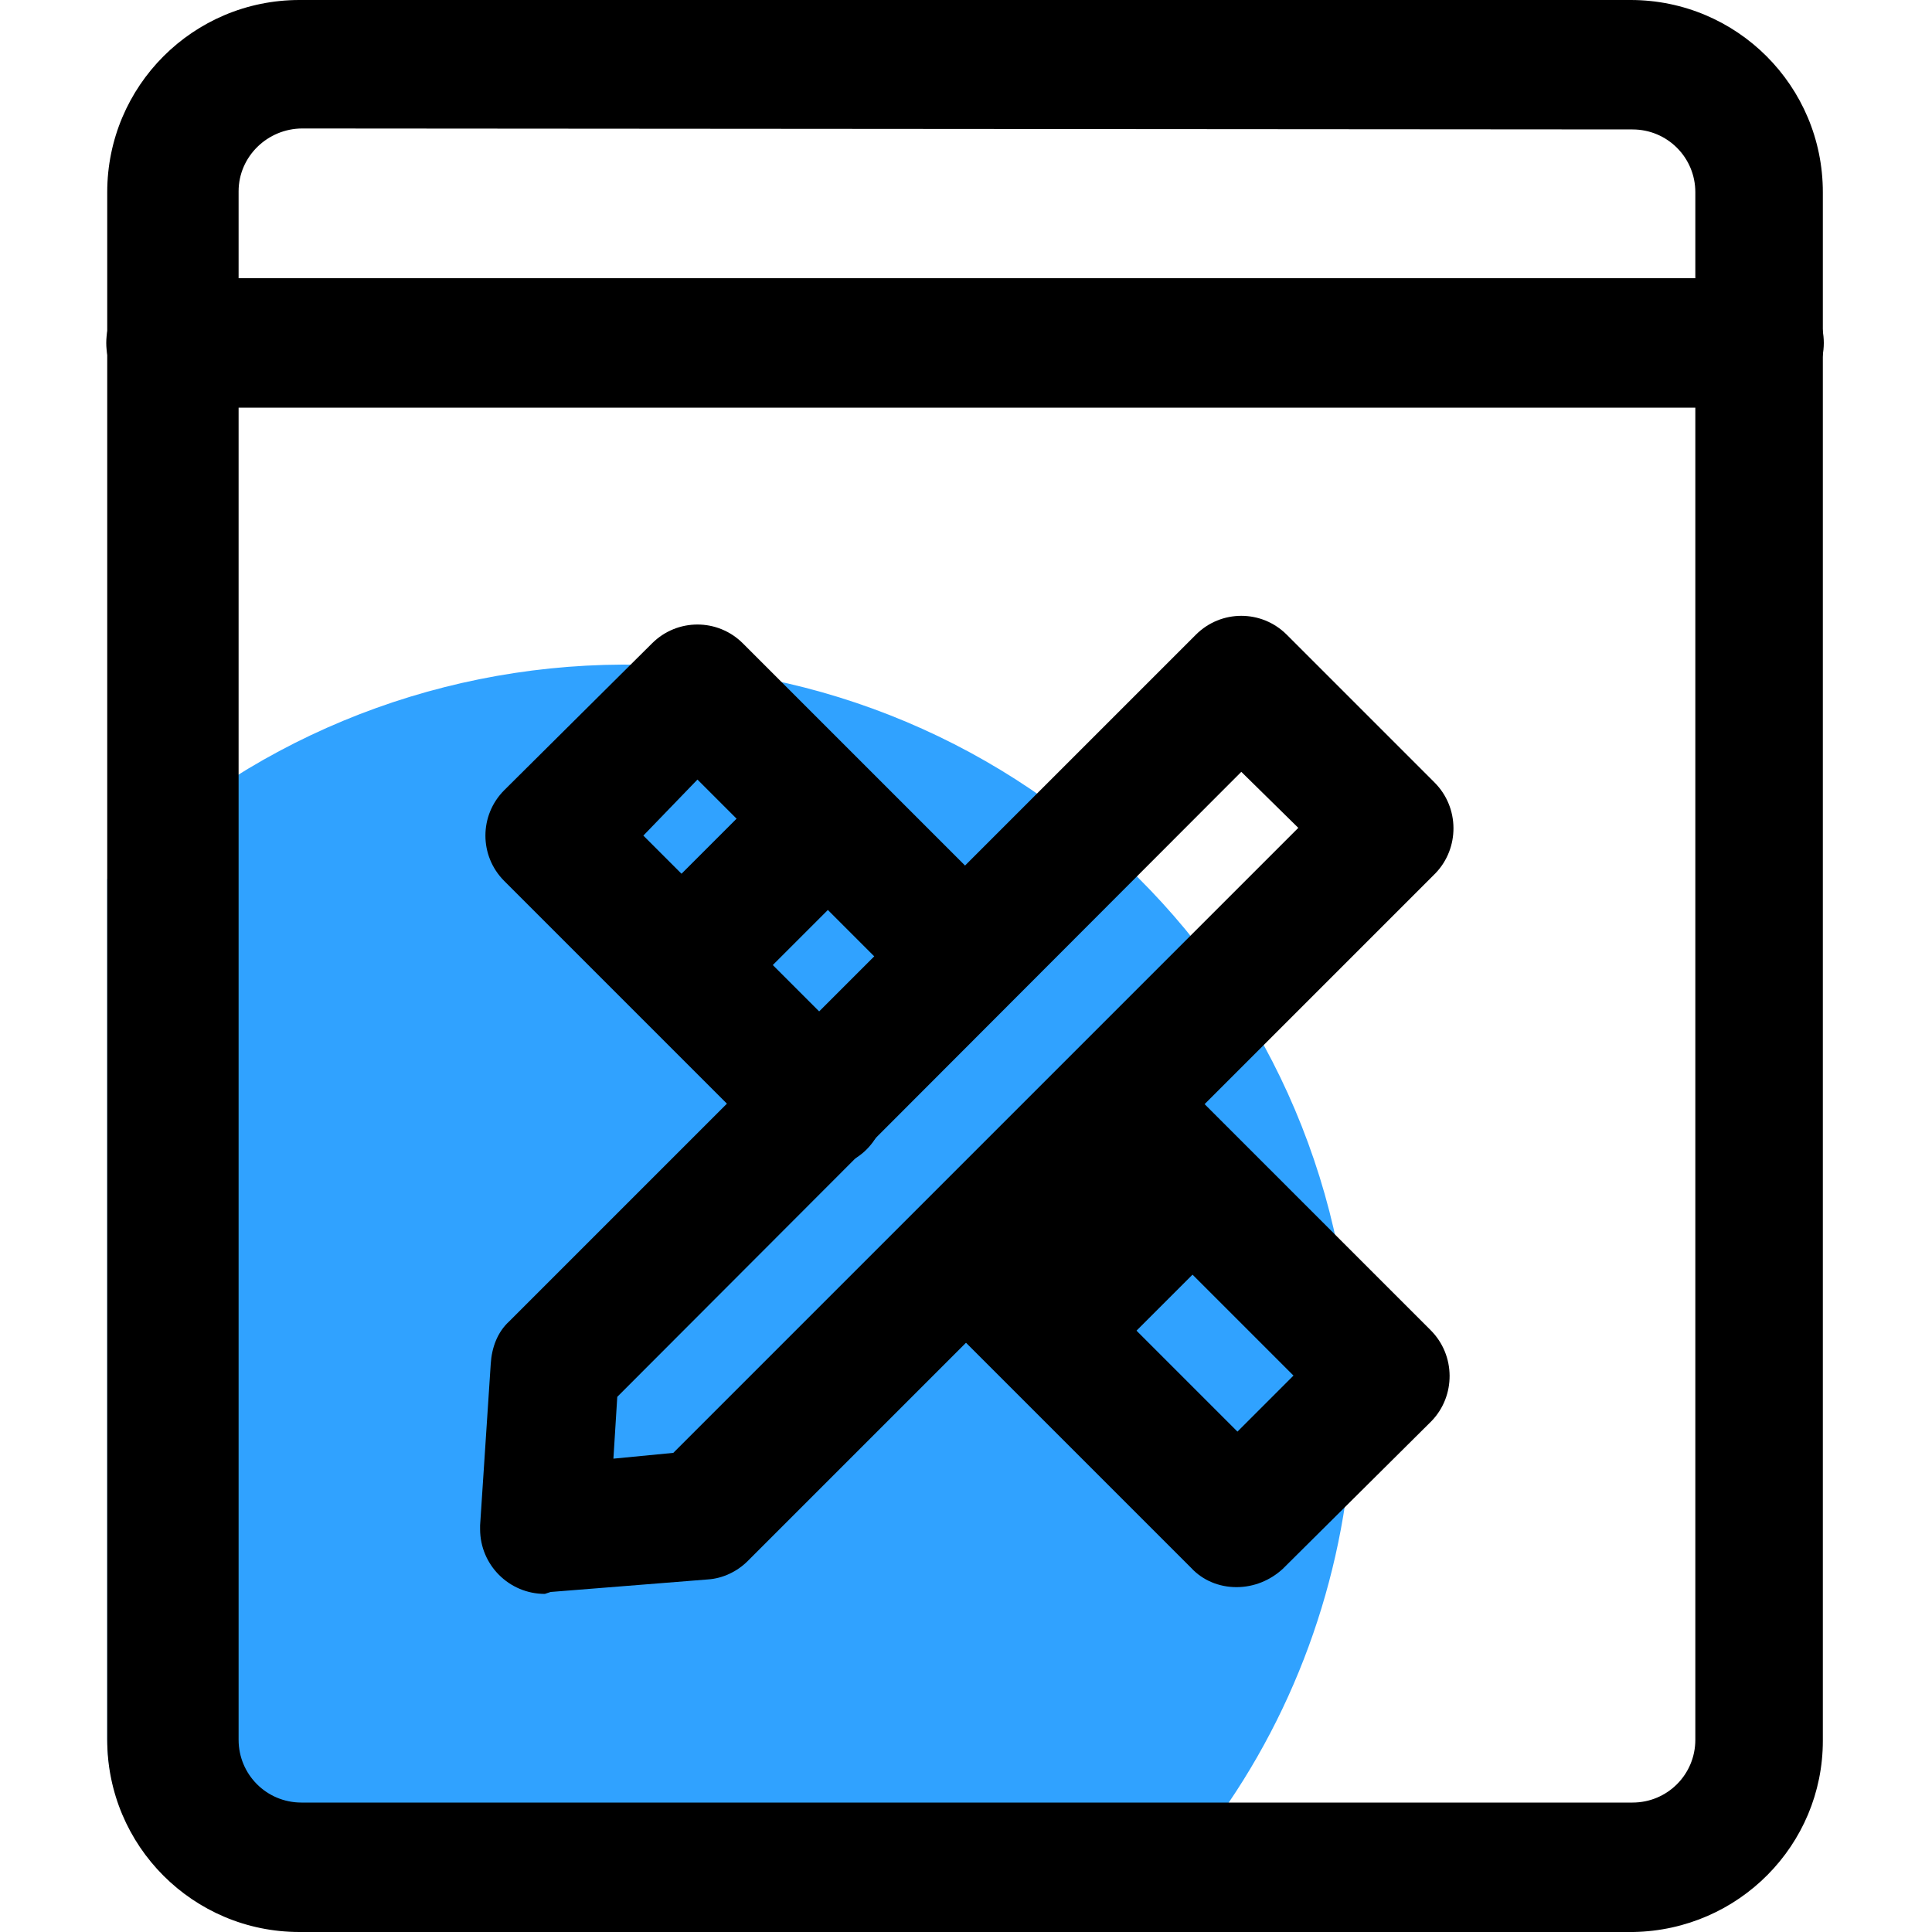
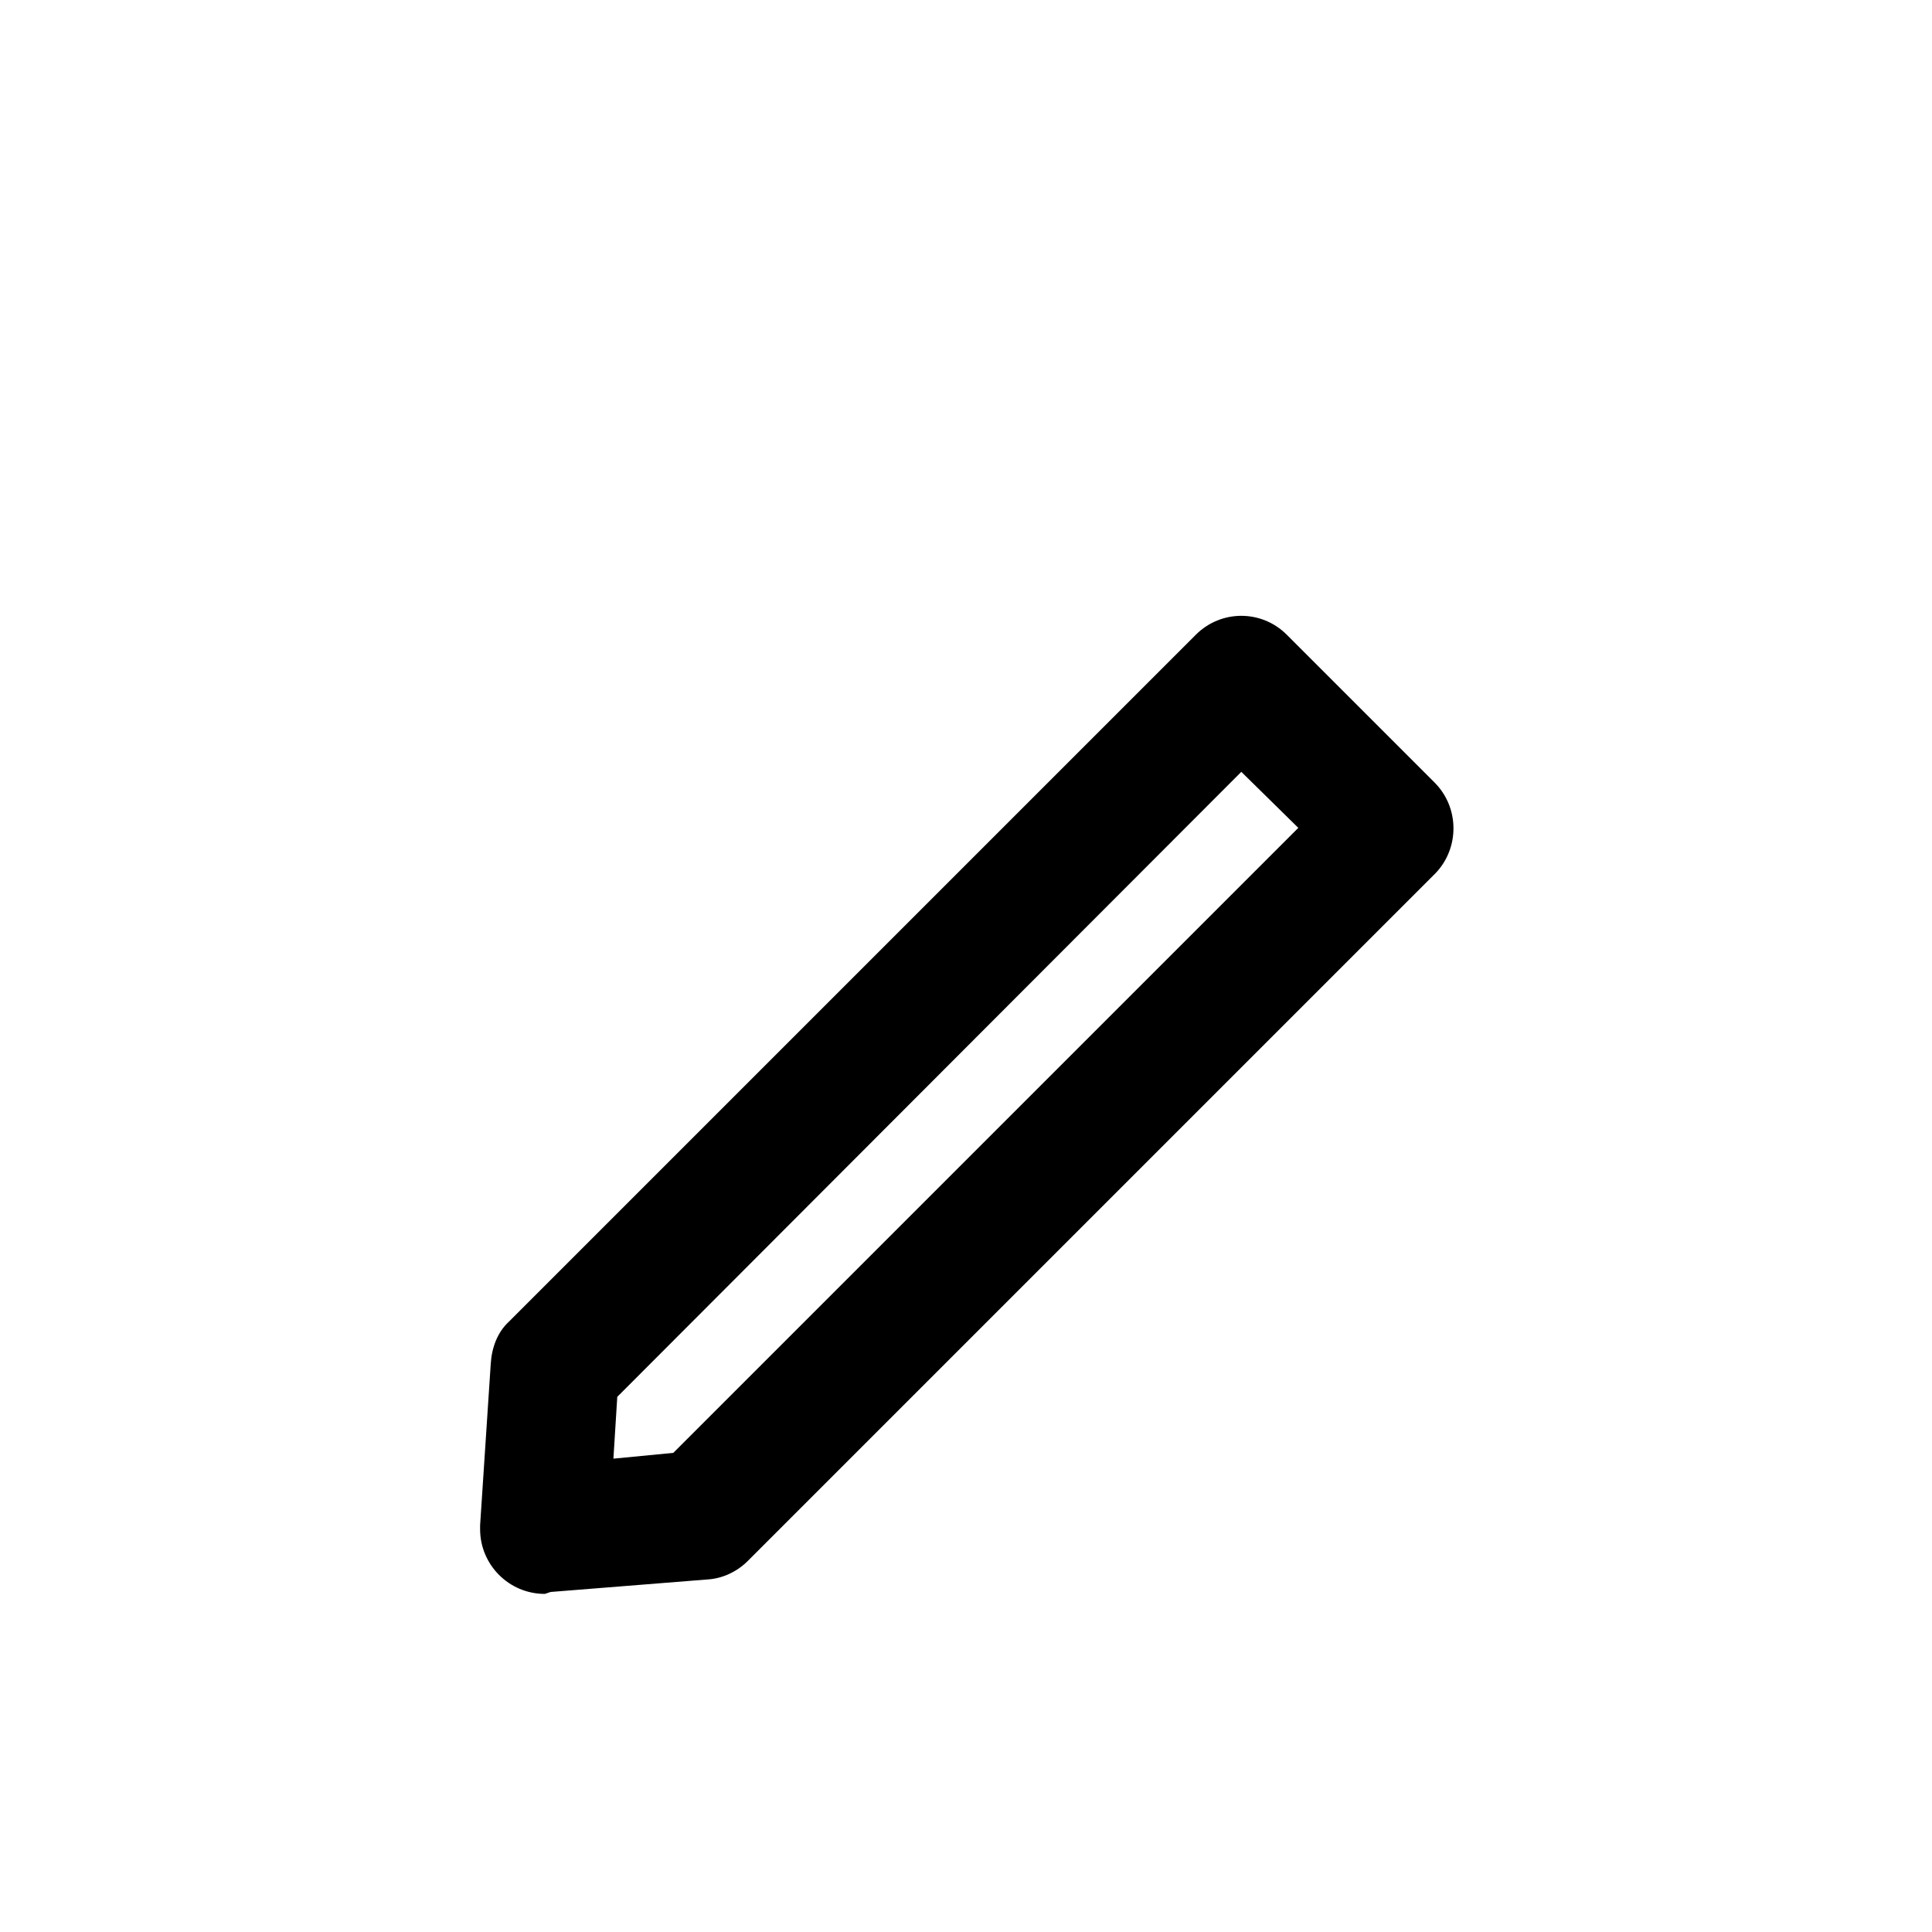
<svg xmlns="http://www.w3.org/2000/svg" id="图层_1" x="0px" y="0px" viewBox="0 0 200 200" style="enable-background:new 0 0 200 200;" xml:space="preserve">
  <style type="text/css">	.st0{fill:#30A2FF;}</style>
-   <path class="st0" d="M140.1,144.4c0,15-4.5,29.8-12.9,42.2c-3.3,4.9-7.2,9.4-11.5,13.3H31c-11,0-19.8-8.9-19.9-19.9V91 c14.1-14.2,33.3-22.1,53.3-22.2c41.7,0,75.6,33.7,75.6,75.5C140.1,144.3,140.1,144.4,140.1,144.4z" />
-   <path d="M169.1,200H31c-11,0-19.9-8.9-19.9-19.9V19.9C11.1,8.9,20,0,31,0h137.8c11,0,19.9,8.9,19.9,19.9c0,0,0,0,0,0v160.3 C188.7,191,180,199.8,169.1,200z M31.3,13.3c-3.6,0-6.6,2.9-6.6,6.5c0,0,0,0,0,0v160.3c0,3.6,2.9,6.5,6.5,6.5c0,0,0,0,0,0h137.8 c3.6,0,6.5-2.9,6.5-6.5l0,0V19.9c0-3.6-2.9-6.5-6.5-6.5l0,0L31.3,13.3z" />
-   <path d="M182.1,42.2H17.7c-3.7,0-6.7-3-6.7-6.7s3-6.7,6.7-6.7h164.4c3.7,0,6.7,3,6.7,6.7C188.8,39.2,185.8,42.2,182.1,42.2 C182.1,42.2,182.1,42.2,182.1,42.2z M128,164.3c-1.8,0-3.5-0.7-4.7-2l-28-28c-2.6-2.6-2.6-6.8,0-9.4c2.6-2.6,6.8-2.6,9.4-0.1 c0,0,0,0,0.1,0.1l23.3,23.3l5.8-5.8l-23.3-23.3c-2.6-2.6-2.6-6.8,0-9.4c2.6-2.6,6.8-2.6,9.4-0.1c0,0,0,0,0.1,0.1l28,28 c2.6,2.6,2.6,6.8,0.1,9.4c0,0,0,0-0.1,0.1l-15.3,15.2C131.5,163.6,129.8,164.3,128,164.3L128,164.3z M84.7,121c-1.8,0-3.5-0.7-4.7-2 L52.2,91.2c-2.6-2.6-2.6-6.8,0-9.4l15.3-15.2c2.6-2.6,6.8-2.6,9.4,0l27.8,27.8c2.5,2.7,2.4,6.9-0.3,9.4c-2.6,2.4-6.5,2.4-9.1,0 L72.2,80.7l-5.6,5.8l23.1,23.1c2.6,2.6,2.6,6.8,0,9.4c-1.2,1.2-2.9,1.9-4.7,1.9L84.7,121z" />
-   <path d="M71.8,105.4c-1.8,0-3.5-0.7-4.7-2c-2.6-2.6-2.6-6.8-0.1-9.4c0,0,0,0,0.1-0.1l12.6-12.6c2.6-2.6,6.8-2.6,9.4,0 c2.6,2.6,2.6,6.8,0.1,9.4c0,0,0,0-0.1,0.1l-12.6,12.6C75.3,104.7,73.6,105.4,71.8,105.4z M109.6,143.1c-3.7,0-6.7-3.1-6.6-6.8 c0-1.7,0.7-3.4,1.9-4.6l12.5-12.5c2.7-2.6,6.9-2.5,9.4,0.2c2.5,2.6,2.5,6.6,0,9.2l-12.6,12.6C113,142.4,111.3,143.1,109.6,143.1 L109.6,143.1z" />
  <path d="M56.4,165c-3.7,0-6.7-3-6.7-6.7c0-0.1,0-0.2,0-0.4l1.1-16.7c0.1-1.7,0.7-3.3,1.9-4.4l71.1-71.1c2.6-2.6,6.8-2.6,9.4,0 l15.3,15.3c2.6,2.6,2.6,6.8,0.1,9.4c0,0,0,0-0.1,0.1l-71.1,71.1c-1.1,1.1-2.6,1.8-4.1,1.9L57,164.8L56.4,165z M63.9,144.6l-0.4,6.4 l6.2-0.6l64.7-64.7l-5.9-5.8L63.9,144.6z" />
</svg>